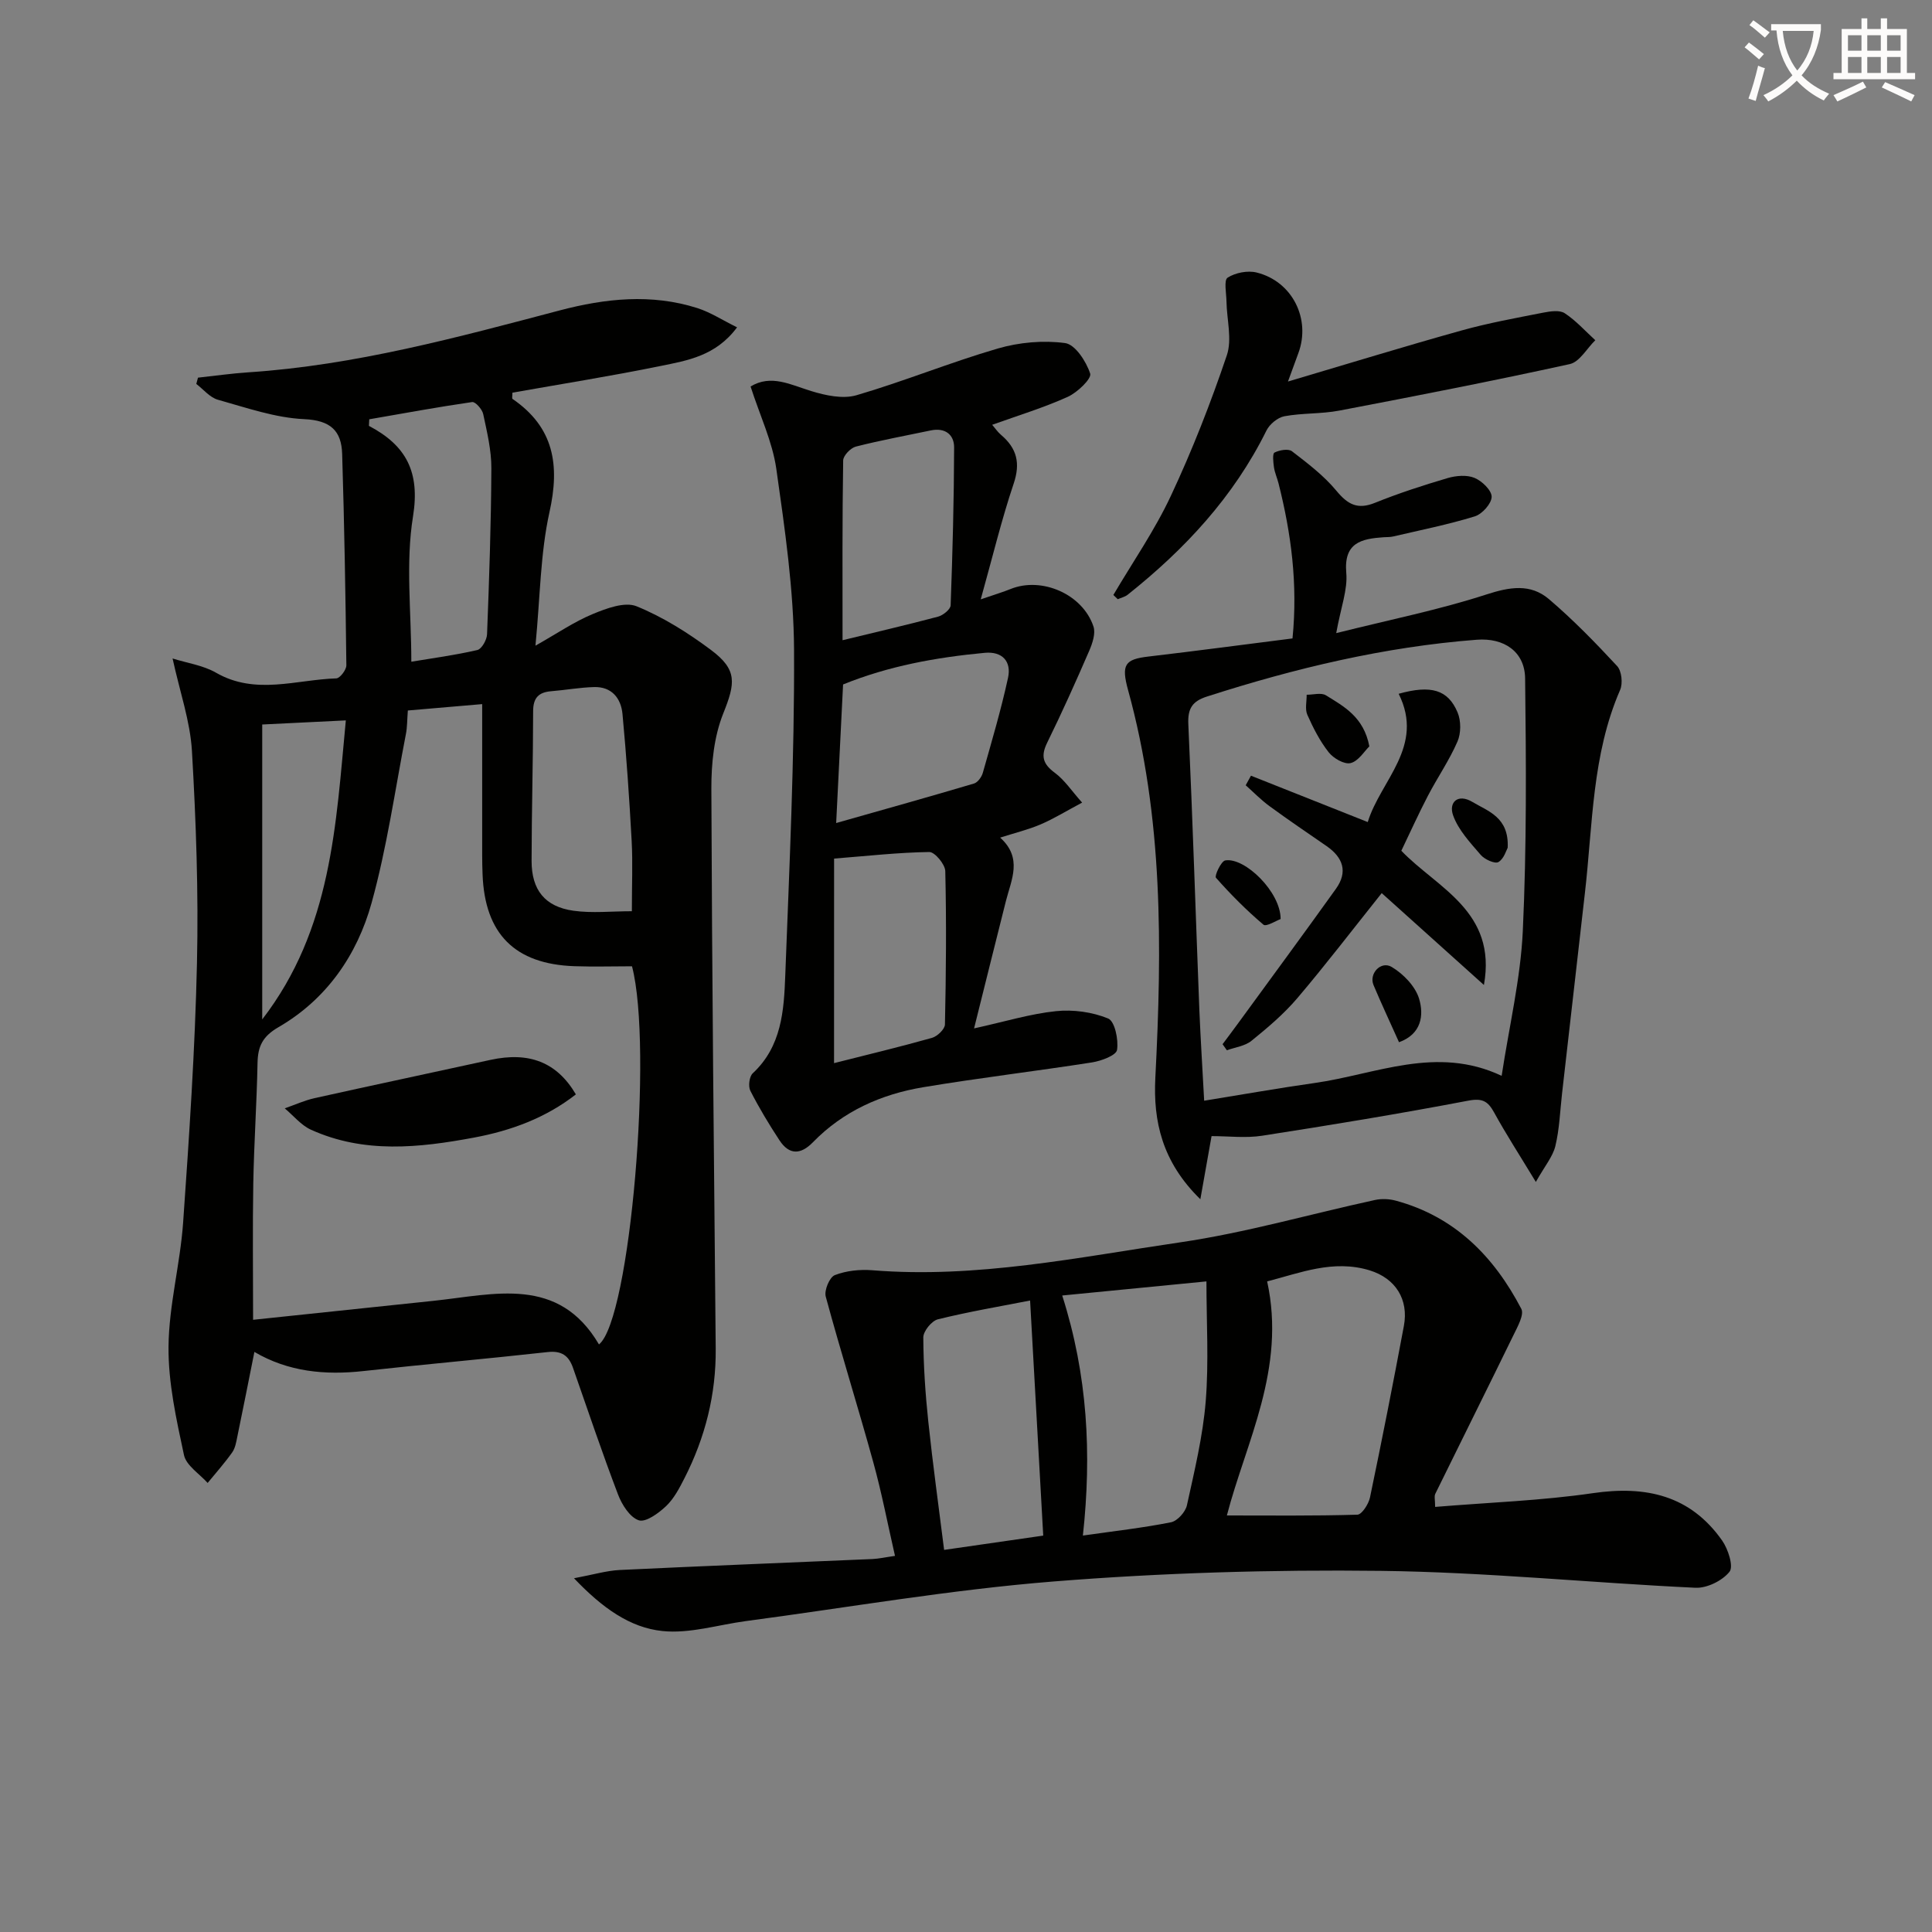
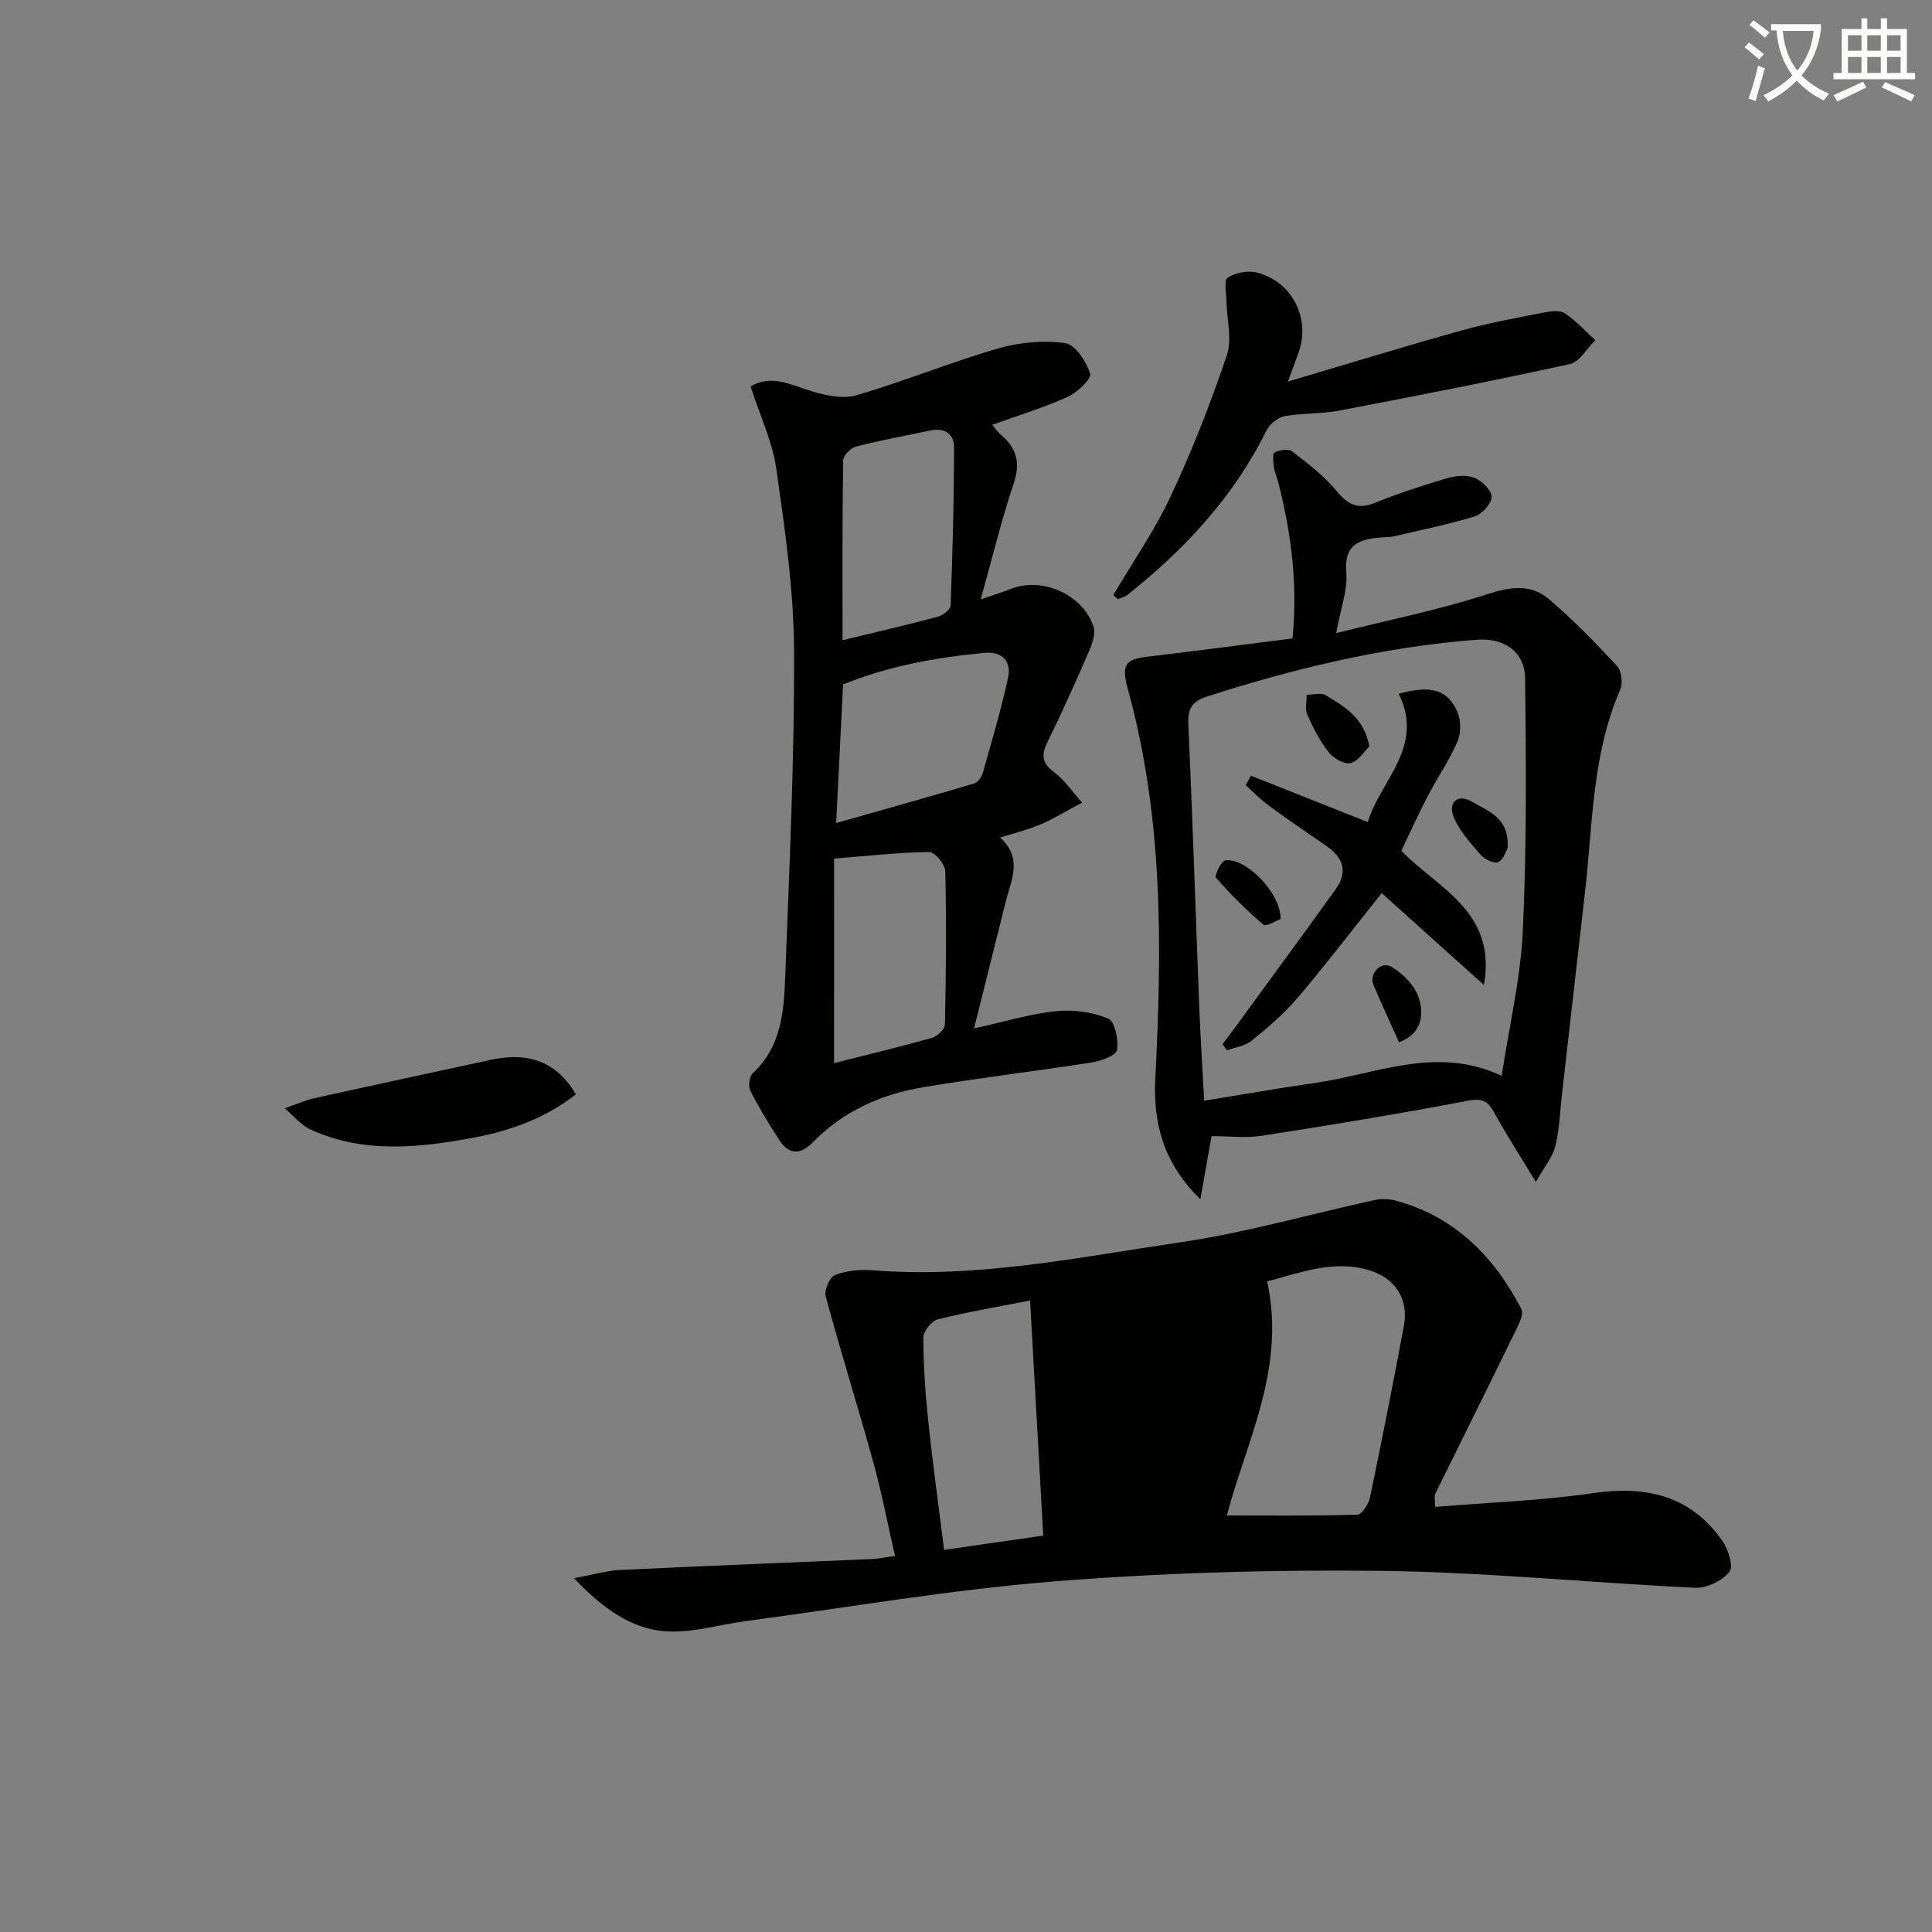
<svg xmlns="http://www.w3.org/2000/svg" enable-background="new 0 0 400 400" viewBox="0 0 400 400">
  <rect x="0" y="0" width="400" height="400" fill="#808080" stroke="none" />
  <path d="m362.1 8.8c1.1.8 2.1 1.6 3.1 2.4l-1 1.1c-1.3-1.1-2.3-2-3-2.5zm1.9 4.8c.5.2.9.4 1.4.5-.6 2.3-1.3 4.5-1.9 6.8l-1.5-.5c.8-2.1 1.4-4.3 2-6.8zm-1-9.4c1.3.9 2.4 1.8 3.4 2.5l-1 1.1c-1.4-1.2-2.4-2.1-3.2-2.6zm3.7 2.2v-1.4h10.3v1.2c-.5 3.6-1.8 6.8-4 9.4 1.5 1.6 3.4 2.8 5.7 3.8-.3.4-.7.8-1.1 1.4-2.3-1.1-4.1-2.5-5.6-4.1-1.6 1.6-3.6 3.1-5.9 4.3-.3-.5-.7-.9-1-1.3 2.4-1.1 4.4-2.5 6-4.1-1.9-2.5-3-5.6-3.3-9.3h-1.1zm8.8 0h-6.4c.3 3.3 1.3 6 3 8.2 2-2.3 3.1-5.1 3.4-8.2z" fill="#fcfbfa" />
  <path d="m385.3 3.8h1.3v2.2h2.8v-2.2h1.3v2.2h4.1v9.1h1.7v1.3h-16.9v-1.3h1.7v-9.1h4.1v-2.2zm.4 13.1.7 1.2c-1.8.9-3.8 1.9-6 2.9-.2-.4-.5-.8-.8-1.3 2.3-1 4.3-1.9 6.1-2.8zm-3.1-6.4h2.8v-3.2h-2.8zm0 4.6h2.8v-3.3h-2.8zm4-4.6h2.8v-3.2h-2.8zm0 4.6h2.8v-3.3h-2.8zm3.7 1.9c2.1.9 4.1 1.8 6.1 2.7l-.7 1.3c-2.2-1.1-4.2-2-6.1-2.9zm3.2-9.7h-2.8v3.2h2.8zm-2.8 7.8h2.8v-3.3h-2.8z" fill="#fcfbfa" />
  <g fill="#010100">
-     <path d="m110.86 133.68c4.52-2.55 8.02-4.96 11.86-6.55 2.83-1.17 6.63-2.6 9.07-1.61 5.46 2.22 10.63 5.48 15.39 9.03 5.54 4.13 5.07 6.89 2.56 13.17-1.91 4.77-2.48 10.36-2.46 15.58.13 38.63.54 77.26.9 115.89.09 9.51-2.18 18.44-6.47 26.86-1.05 2.06-2.18 4.24-3.82 5.79-1.54 1.46-4.21 3.4-5.64 2.92-1.85-.62-3.49-3.23-4.29-5.33-3.3-8.67-6.27-17.48-9.33-26.24-.88-2.51-2.34-3.58-5.23-3.26-12.7 1.41-25.44 2.52-38.14 3.93-7.94.88-15.56.17-22.59-3.96-1.24 6.18-2.35 11.86-3.53 17.52-.23 1.13-.43 2.39-1.07 3.29-1.56 2.2-3.37 4.23-5.08 6.32-1.7-1.91-4.43-3.6-4.9-5.78-1.58-7.39-3.27-14.96-3.2-22.45.08-8.55 2.41-17.06 3.02-25.63 1.26-17.91 2.47-35.84 2.87-53.78.33-14.62-.19-29.29-1.04-43.9-.36-6.16-2.5-12.22-4.01-19.16 2.96.94 6.3 1.4 9 2.95 8.18 4.7 16.59 1.43 24.9 1.17.75-.02 2.09-1.77 2.08-2.71-.17-14.59-.42-29.19-.87-43.77-.15-4.78-2.39-6.94-7.85-7.19-6.01-.27-11.98-2.37-17.88-4.02-1.67-.47-2.99-2.14-4.47-3.27.12-.43.24-.87.35-1.3 3.5-.38 7-.88 10.51-1.11 22.02-1.46 43.17-7.22 64.37-12.81 9.45-2.49 18.98-3.51 28.49-.49 2.73.87 5.23 2.51 8.24 3.99-4.4 5.94-10.3 6.87-15.87 8.01-10.18 2.08-20.45 3.71-30.64 5.52 0 .71-.12 1.2.02 1.29 8.6 5.89 9.84 13.7 7.64 23.5-1.88 8.51-1.9 17.42-2.89 27.59zm-26.42 13.42c-.15 1.95-.12 3.44-.4 4.87-2.27 11.68-3.94 23.54-7.11 34.98-2.99 10.79-9.33 19.96-19.28 25.72-3.3 1.91-4.26 3.97-4.33 7.4-.16 8.31-.73 16.61-.88 24.91-.16 9.1-.04 18.2-.04 28.27 12.76-1.34 25.07-2.63 37.38-3.93 12.59-1.33 25.84-5.25 34.23 9.03 6.5-5.19 11.22-61.53 6.84-78.29-4.01 0-7.98.12-11.94-.02-12.32-.43-18.54-6.69-19-19.01-.05-1.33-.08-2.66-.08-3.99-.01-10.24 0-20.49 0-31.26-4.8.41-10 .85-15.39 1.32zm.72-10.1c4.32-.72 9.05-1.35 13.67-2.42.9-.21 1.97-2.11 2.01-3.27.44-11.44.84-22.89.89-34.34.02-3.75-.9-7.54-1.69-11.25-.21-.99-1.63-2.58-2.28-2.48-7.13 1.03-14.21 2.34-21.31 3.57-.02.45-.05.9-.07 1.36 7.74 4.07 10.61 9.56 9.13 18.75-1.56 9.66-.35 19.77-.35 30.08zm45.66 51.66c0-5.55.2-10.04-.04-14.52-.48-8.78-1.08-17.56-1.9-26.32-.31-3.25-2.23-5.68-5.89-5.57-2.96.08-5.91.62-8.86.86-2.6.21-3.75 1.36-3.75 4.14-.01 10.33-.31 20.65-.32 30.98-.01 6.03 2.76 9.5 8.68 10.33 3.85.54 7.86.1 12.08.1zm-76.53 22.4c14.44-18.74 15.25-40.39 17.31-61.91-6.14.3-11.66.57-17.31.85z" />
-     <path d="m297.13 311.99c11.27-.93 22.06-1.3 32.68-2.85 10.98-1.6 20.16.46 26.74 9.81 1.24 1.77 2.4 5.36 1.53 6.46-1.48 1.86-4.67 3.43-7.05 3.32-21.72-1.02-43.42-3.24-65.14-3.5-22.59-.27-45.27.4-67.79 2.2-21.31 1.7-42.46 5.38-63.69 8.2-5.76.77-11.62 2.64-17.24 2.06-6.73-.69-12.45-4.76-18.33-10.93 3.96-.74 6.7-1.57 9.47-1.71 17.44-.84 34.89-1.51 52.33-2.27 1.31-.06 2.61-.36 4.66-.65-1.52-6.62-2.75-13.08-4.5-19.4-3.16-11.46-6.73-22.81-9.84-34.29-.35-1.29.79-4.02 1.88-4.44 2.37-.92 5.18-1.21 7.75-1.01 21.59 1.75 42.66-2.69 63.77-5.78 13.57-1.99 26.86-5.84 40.29-8.76 1.37-.3 2.96-.24 4.32.13 12.23 3.3 20.34 11.55 26 22.4.63 1.21-.77 3.69-1.6 5.4-5.35 10.98-10.82 21.91-16.2 32.88-.27.54-.04 1.31-.04 2.73zm-43.12 1.77c8.91 0 17.97.11 27.02-.16.93-.03 2.32-2.2 2.61-3.56 2.47-11.82 4.8-23.66 7.02-35.53 1.02-5.47-1.72-9.85-7.1-11.5-7.55-2.3-14.44.56-21.21 2.29 3.96 18.09-4.39 33.26-8.34 48.46zm-34.09-45.54c5.26 16.47 6.13 32.75 4.28 49.7 6.51-.93 12.43-1.59 18.24-2.75 1.32-.26 3-2.13 3.3-3.52 1.56-7.12 3.3-14.28 3.89-21.52.66-8.16.15-16.42.15-24.83-10.44 1.03-19.83 1.94-29.86 2.92zm-6.65 1.04c-6.19 1.21-12.7 2.31-19.09 3.89-1.29.32-3.03 2.46-3.02 3.76.03 5.8.42 11.61 1.03 17.38.93 8.81 2.15 17.6 3.28 26.6 7.52-1.08 14.47-2.09 20.52-2.96-.93-16.43-1.8-32.12-2.72-48.67z" />
+     <path d="m297.13 311.99c11.27-.93 22.06-1.3 32.68-2.85 10.98-1.6 20.16.46 26.74 9.81 1.24 1.77 2.4 5.36 1.53 6.46-1.48 1.86-4.67 3.43-7.05 3.32-21.72-1.02-43.42-3.24-65.14-3.5-22.59-.27-45.27.4-67.79 2.2-21.31 1.7-42.46 5.38-63.69 8.2-5.76.77-11.62 2.64-17.24 2.06-6.73-.69-12.45-4.76-18.33-10.93 3.96-.74 6.7-1.57 9.47-1.71 17.44-.84 34.89-1.51 52.33-2.27 1.31-.06 2.61-.36 4.66-.65-1.52-6.62-2.75-13.08-4.5-19.4-3.16-11.46-6.73-22.81-9.84-34.29-.35-1.29.79-4.02 1.88-4.44 2.37-.92 5.18-1.21 7.75-1.01 21.59 1.75 42.66-2.69 63.77-5.78 13.57-1.99 26.86-5.84 40.29-8.76 1.37-.3 2.96-.24 4.32.13 12.23 3.3 20.34 11.55 26 22.4.63 1.21-.77 3.69-1.6 5.4-5.35 10.98-10.82 21.91-16.2 32.88-.27.54-.04 1.31-.04 2.73zm-43.12 1.77c8.91 0 17.97.11 27.02-.16.93-.03 2.32-2.2 2.61-3.56 2.47-11.82 4.8-23.66 7.02-35.53 1.02-5.47-1.72-9.85-7.1-11.5-7.55-2.3-14.44.56-21.21 2.29 3.96 18.09-4.39 33.26-8.34 48.46zm-34.09-45.54zm-6.65 1.04c-6.19 1.21-12.7 2.31-19.09 3.89-1.29.32-3.03 2.46-3.02 3.76.03 5.8.42 11.61 1.03 17.38.93 8.81 2.15 17.6 3.28 26.6 7.52-1.08 14.47-2.09 20.52-2.96-.93-16.43-1.8-32.12-2.72-48.67z" />
    <path d="m155.4 80.02c4.24-2.58 8.28-.36 12.57.95 2.96.91 6.53 1.68 9.35.86 9.85-2.88 19.4-6.8 29.25-9.67 4.43-1.29 9.41-1.74 13.95-1.13 2.08.28 4.38 3.81 5.19 6.32.34 1.04-2.65 3.91-4.64 4.81-4.93 2.23-10.16 3.82-15.65 5.79.63.73 1.15 1.51 1.84 2.09 3.26 2.77 4.05 5.82 2.61 10.09-2.52 7.49-4.37 15.2-6.82 23.96 2.97-1.02 4.62-1.51 6.2-2.15 6.44-2.59 14.9 1.07 17.14 7.77.48 1.43-.21 3.47-.87 5.01-2.77 6.4-5.63 12.77-8.7 19.02-1.37 2.78-.93 4.42 1.57 6.26 2.02 1.49 3.48 3.74 5.65 6.17-3.41 1.82-5.92 3.37-8.61 4.52-2.56 1.09-5.3 1.75-8.36 2.73 4.71 4.23 2.31 8.71 1.19 13.14-2.14 8.47-4.24 16.95-6.59 26.36 6.45-1.42 11.65-3.02 16.95-3.57 3.56-.37 7.53.17 10.81 1.52 1.37.56 2.18 4.39 1.84 6.51-.18 1.13-3.27 2.28-5.18 2.58-11.64 1.82-23.34 3.2-34.96 5.14-8.67 1.45-16.54 4.94-22.81 11.38-2.54 2.61-4.91 2.68-6.93-.38-2.18-3.32-4.24-6.74-6.04-10.27-.47-.92-.22-2.94.49-3.61 5.99-5.56 6.47-12.98 6.74-20.25.85-22.44 1.92-44.89 1.82-67.33-.06-12.55-1.91-25.15-3.68-37.62-.81-5.6-3.38-10.96-5.32-17zm17.28 140.09c6.86-1.74 13.6-3.35 20.27-5.23 1.11-.31 2.67-1.8 2.69-2.77.23-10.58.32-21.17.07-31.75-.03-1.41-2.17-3.97-3.3-3.96-6.38.09-12.75.81-19.72 1.36-.01 14.33-.01 28.07-.01 42.35zm1.76-87.56c6.33-1.54 13.08-3.1 19.78-4.88 1.04-.28 2.57-1.51 2.6-2.35.4-10.89.69-21.79.72-32.68.01-2.67-1.88-4.14-4.81-3.53-5.18 1.09-10.4 2.04-15.53 3.35-1.09.28-2.62 1.87-2.63 2.87-.2 12.25-.13 24.49-.13 37.22zm-1.32 37.85c10.25-2.91 19.42-5.47 28.54-8.18.77-.23 1.58-1.35 1.82-2.21 1.85-6.53 3.78-13.05 5.22-19.67.74-3.38-1.16-5.52-4.82-5.18-10.04.94-19.89 2.72-29.33 6.55-.44 9.07-.88 17.82-1.43 28.69z" />
    <path d="m276.65 131.08c11.28-2.82 21.36-4.84 31.06-7.99 4.86-1.58 9.15-2.31 12.99.96 5.01 4.27 9.63 9.02 14.11 13.85.94 1.02 1.21 3.59.62 4.94-5.85 13.44-5.66 27.89-7.29 42.03-1.59 13.86-3.16 27.72-4.74 41.58-.41 3.62-.53 7.31-1.38 10.83-.53 2.19-2.17 4.1-4.04 7.43-3.41-5.63-6.17-9.89-8.61-14.33-1.29-2.36-2.41-3.07-5.38-2.5-14.18 2.7-28.42 5.05-42.68 7.26-3.4.53-6.94.08-10.47.08-.71 4.02-1.41 7.94-2.32 13.07-7.95-7.75-9.78-16.21-9.32-25.15 1.39-27 1.64-53.88-5.64-80.25-1.46-5.31-.67-6.39 4.22-6.96 9.87-1.16 19.72-2.47 29.82-3.75 1.12-11.31-.28-21.75-2.89-32.09-.28-1.12-.78-2.2-.95-3.34-.15-1.04-.34-2.83.11-3.05 1.03-.52 2.87-.85 3.62-.27 3.25 2.5 6.61 5.05 9.2 8.18 2.36 2.85 4.38 3.95 7.99 2.49 4.9-1.98 9.96-3.62 15.04-5.12 1.74-.51 3.97-.7 5.56-.04 1.55.64 3.56 2.58 3.55 3.92-.02 1.41-1.97 3.58-3.49 4.05-5.53 1.7-11.24 2.84-16.89 4.16-.64.15-1.33.12-1.99.16-4.59.32-8.27 1.1-7.73 7.36.32 3.48-1.11 7.11-2.08 12.49zm-27.34 96.81c8.13-1.31 15.46-2.62 22.83-3.66 12.73-1.8 25.25-7.86 38.76-1.49 1.57-10.33 3.92-20.11 4.38-29.98.81-17.41.69-34.87.48-52.3-.07-5.58-4.4-8.44-10.01-8.01-19.14 1.47-37.64 5.9-55.86 11.76-2.99.96-4.01 2.43-3.86 5.7.9 19.78 1.52 39.56 2.29 59.35.25 5.93.63 11.86.99 18.63z" />
    <path d="m230.51 123.18c4.02-6.83 8.58-13.4 11.92-20.55 4.42-9.43 8.23-19.19 11.57-29.06 1.13-3.33-.01-7.41-.07-11.15-.03-1.71-.57-4.41.23-4.93 1.6-1.03 4.14-1.53 6-1.07 7.4 1.82 11.28 9.62 8.65 16.7-.61 1.65-1.22 3.31-2.15 5.87 12.52-3.7 24.17-7.29 35.91-10.56 5.58-1.56 11.3-2.59 16.99-3.71 1.44-.28 3.35-.56 4.4.13 2.33 1.53 4.25 3.69 6.33 5.59-1.75 1.7-3.25 4.49-5.28 4.94-15.85 3.48-31.78 6.59-47.72 9.63-3.73.71-7.64.48-11.37 1.17-1.39.26-3.06 1.64-3.71 2.95-6.79 13.73-16.9 24.59-28.75 34.01-.57.45-1.36.62-2.04.92-.31-.28-.61-.58-.91-.88z" />
    <path d="m119.23 226.58c-6.23 4.87-13.44 7.52-21.11 8.95-11.35 2.12-22.75 3.34-33.73-1.63-2.06-.93-3.64-2.93-5.44-4.43 2.06-.71 4.07-1.64 6.18-2.11 12.12-2.7 24.27-5.26 36.4-7.92 8-1.74 13.75.44 17.7 7.14z" />
    <path d="m289.58 143.64c6.69-1.87 10.22-.86 12.2 3.87.73 1.74.72 4.31-.03 6.03-1.69 3.89-4.14 7.43-6.11 11.21-1.91 3.66-3.61 7.43-5.51 11.39 7.36 7.69 19.85 12.5 17.1 27.79-7.65-6.88-14.36-12.91-21.16-19.02-6.09 7.63-11.62 14.86-17.5 21.78-2.78 3.26-6.12 6.09-9.47 8.8-1.34 1.09-3.37 1.33-5.09 1.96-.3-.42-.59-.84-.89-1.26 1.1-1.48 2.22-2.95 3.3-4.44 6.74-9.24 13.52-18.44 20.17-27.73 2.52-3.52 1.47-6.49-1.94-8.85-3.96-2.73-7.94-5.43-11.82-8.27-1.75-1.28-3.29-2.87-4.92-4.32.36-.66.73-1.32 1.09-1.98 7.86 3.12 15.72 6.24 24.18 9.6 2.62-8.61 11.85-15.64 6.4-26.56z" />
    <path d="m283.51 154.53c-1.06 1.02-2.27 3.07-3.89 3.46-1.29.32-3.55-.99-4.53-2.24-1.83-2.32-3.21-5.04-4.42-7.76-.52-1.18-.12-2.76-.14-4.15 1.35.01 3.01-.49 3.99.12 3.73 2.31 7.83 4.47 8.99 10.57z" />
    <path d="m265.14 190.28c-.9.32-2.99 1.64-3.55 1.17-3.52-2.98-6.79-6.27-9.84-9.72-.34-.39 1.06-3.44 1.93-3.59 4.04-.68 11.48 6.53 11.46 12.14z" />
    <path d="m289.65 215.78c-1.95-4.35-3.69-8.06-5.28-11.84-.98-2.35 1.52-5.08 3.77-3.74 2.41 1.43 4.91 4.02 5.68 6.61.99 3.33.53 7.28-4.17 8.97z" />
    <path d="m312.15 175.52c-.27.46-.76 2.28-1.92 2.96-.72.42-2.85-.54-3.65-1.47-2.18-2.54-4.65-5.16-5.73-8.2-.96-2.69.97-4.59 4.01-2.77 3.26 1.95 7.59 3.16 7.29 9.48z" />
  </g>
</svg>